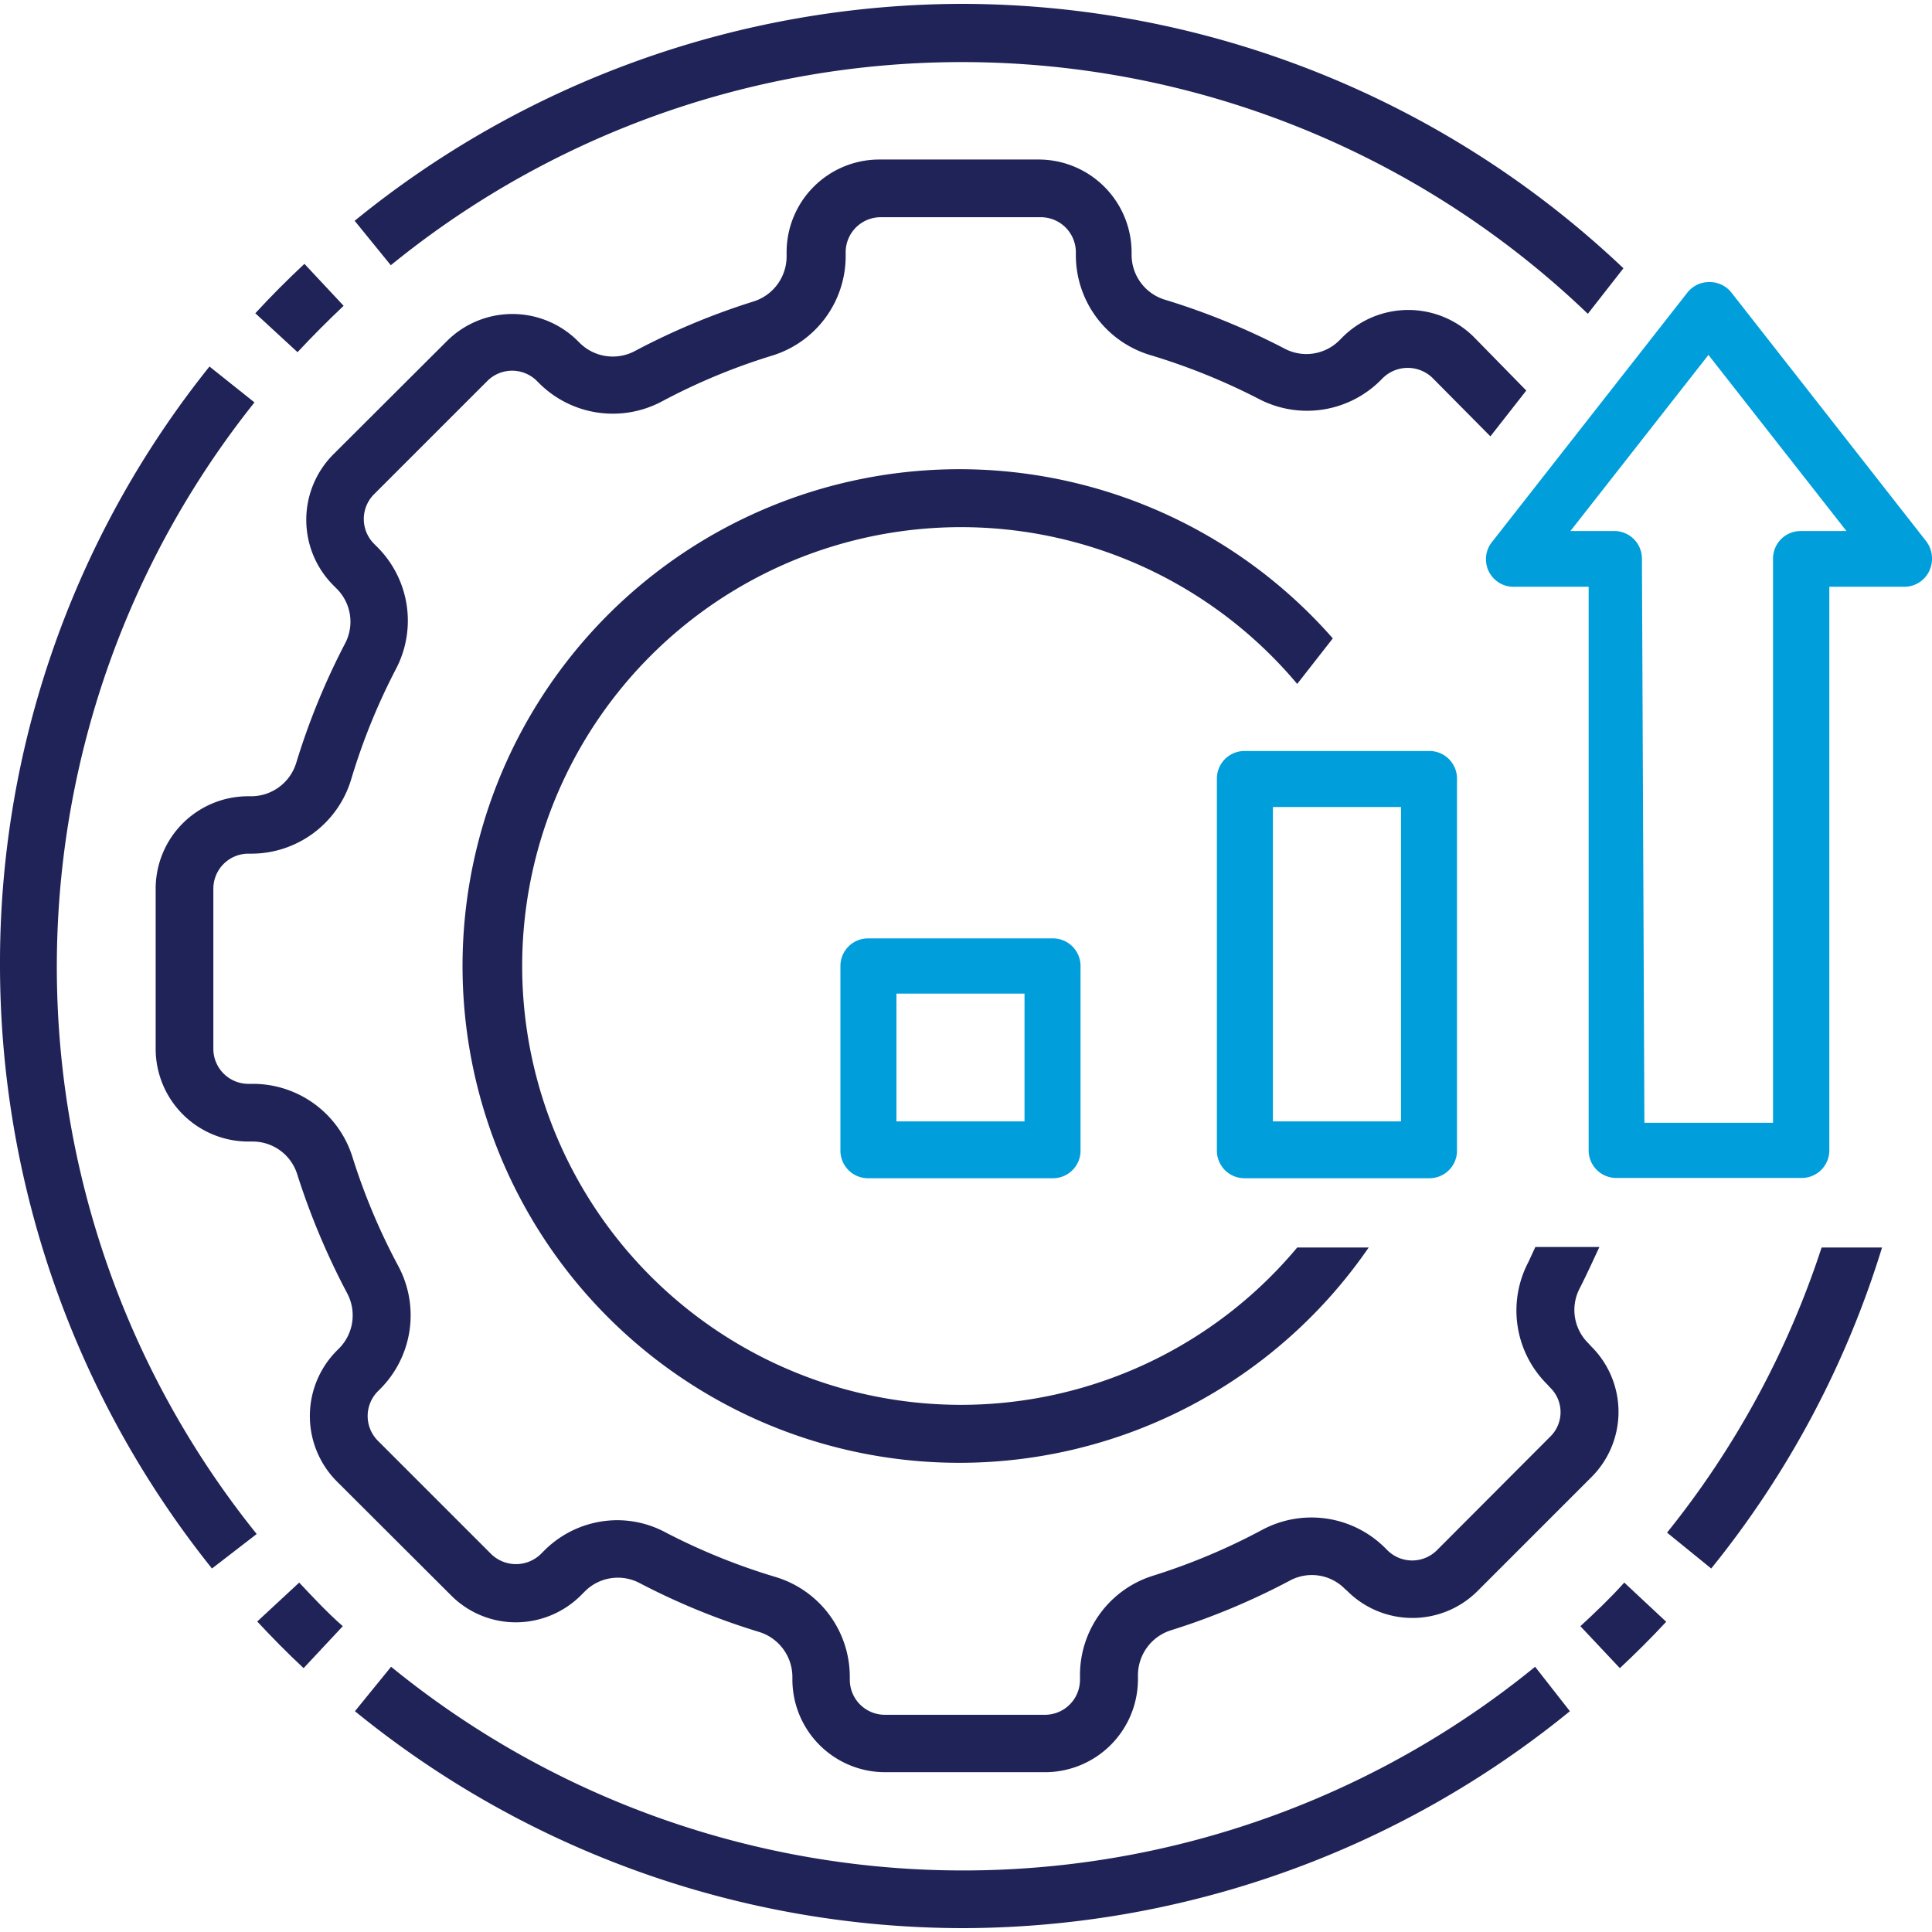
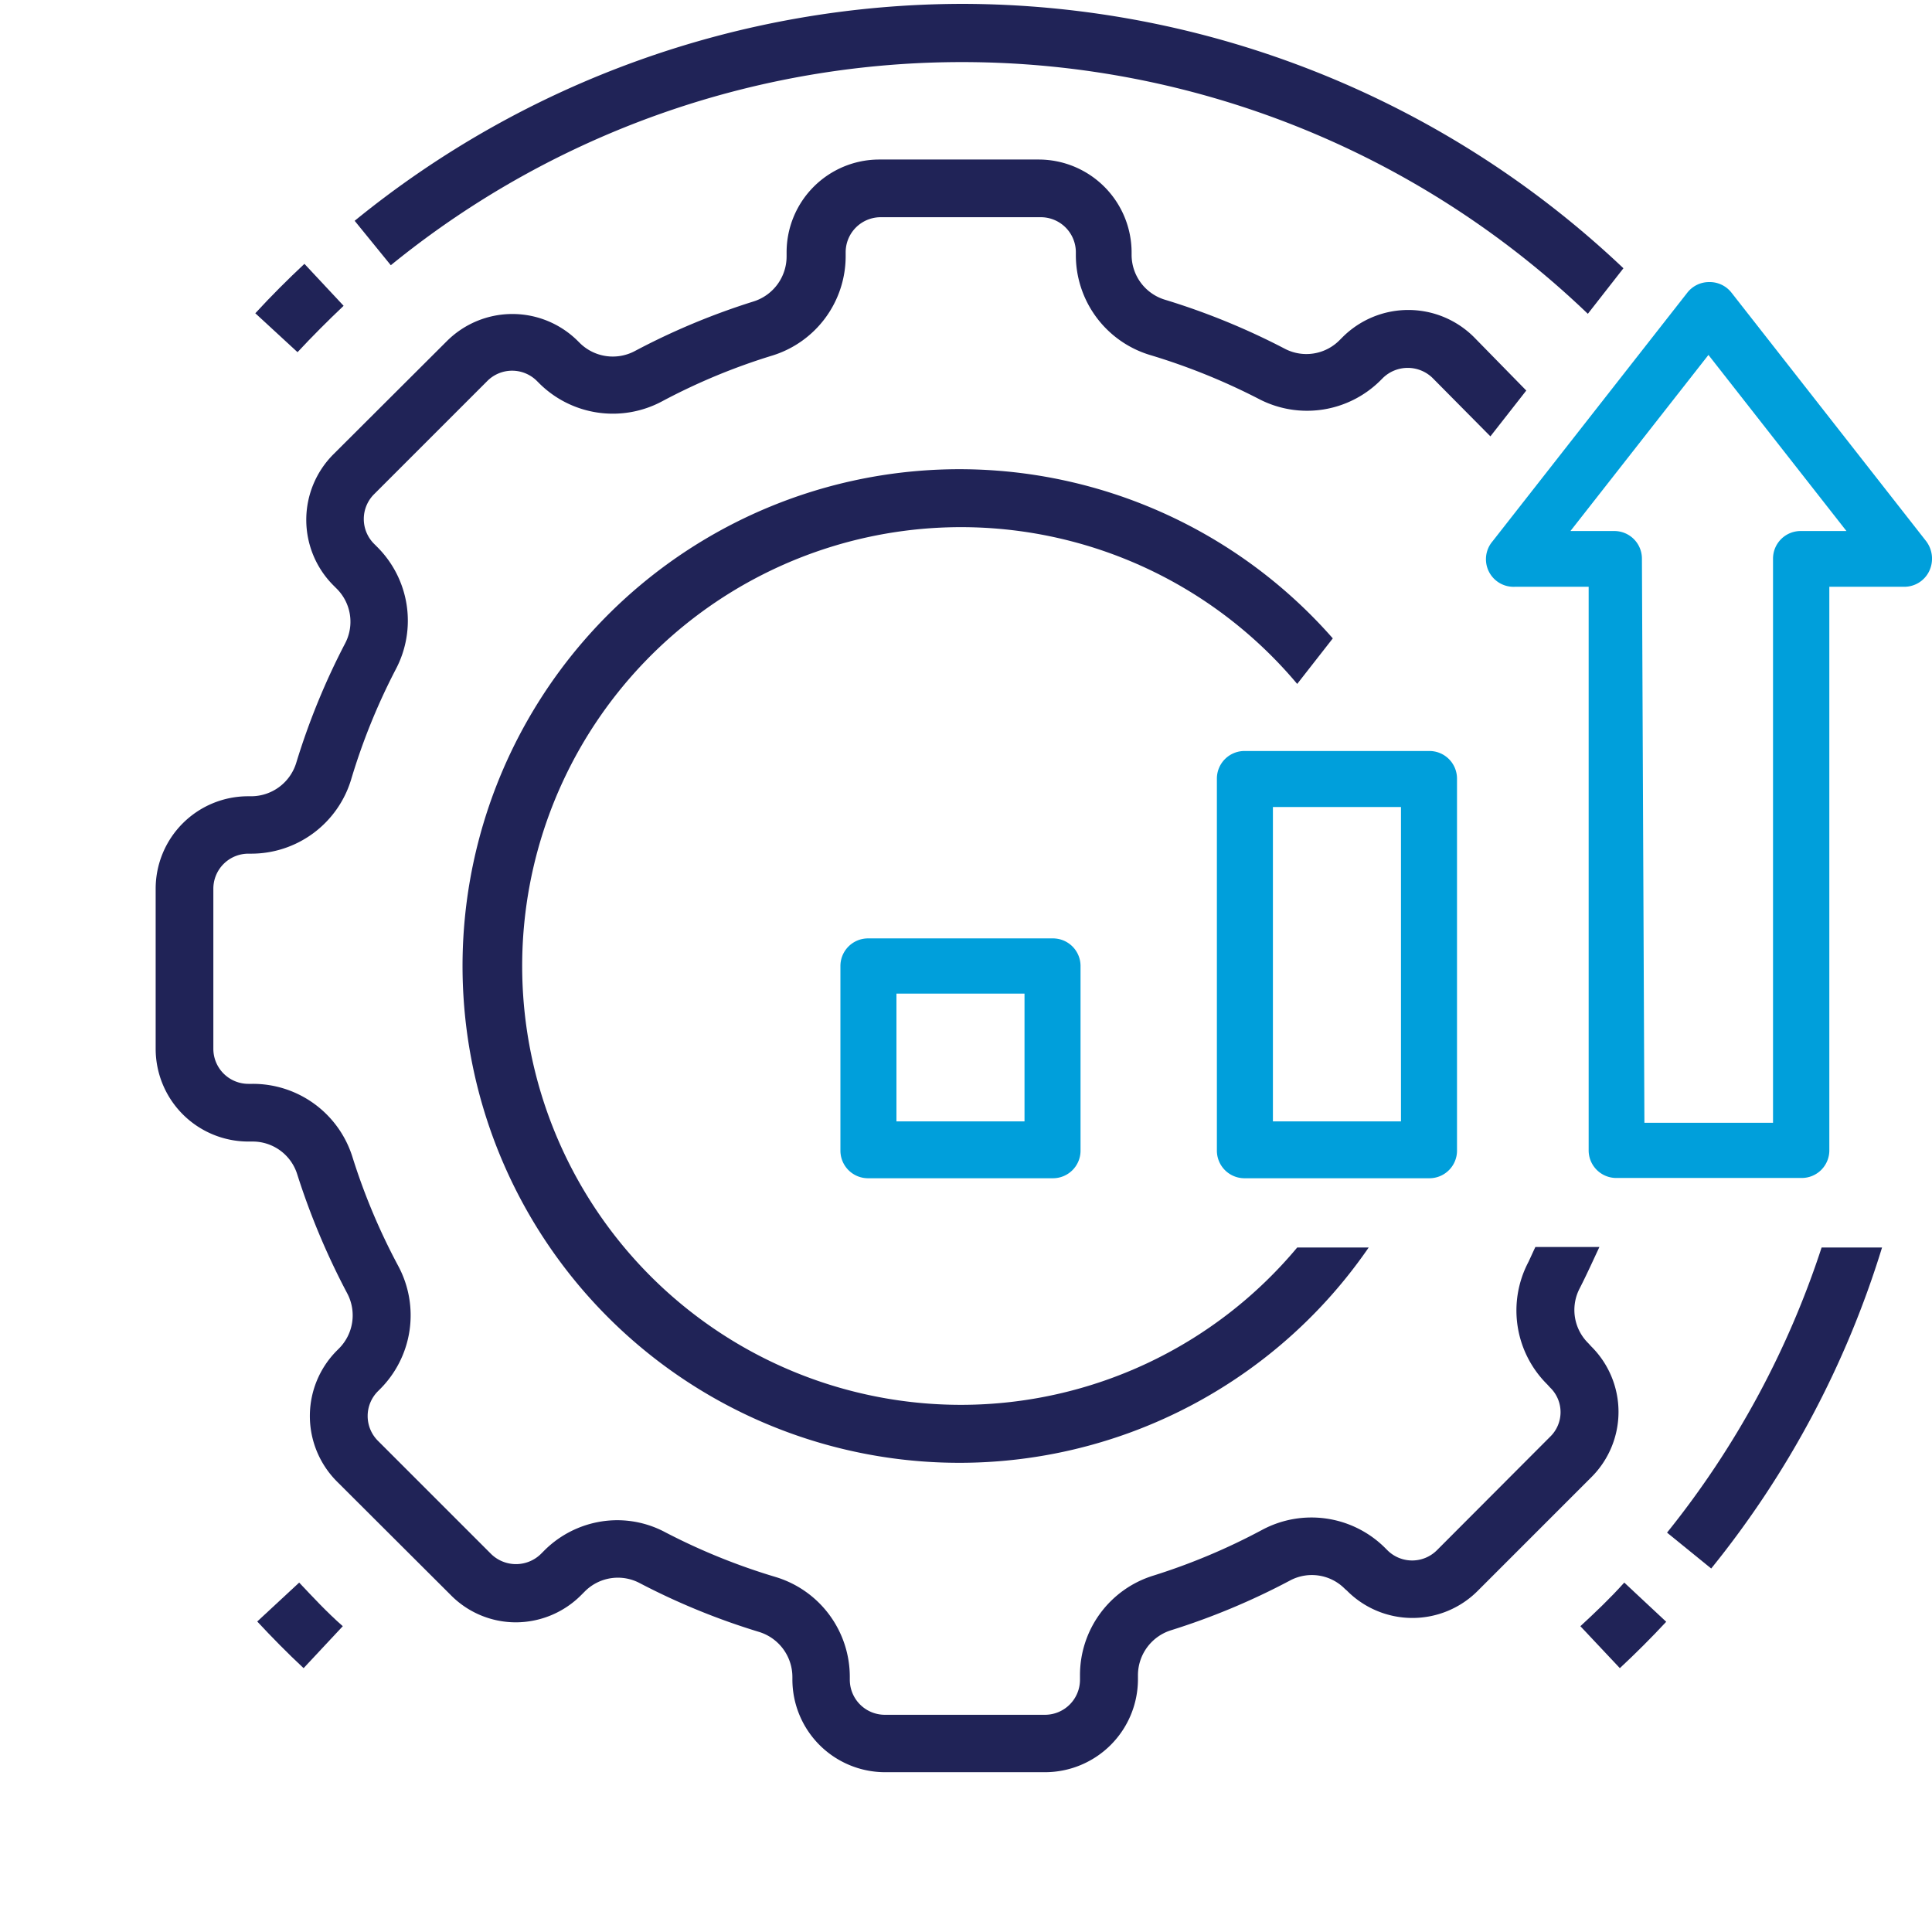
<svg xmlns="http://www.w3.org/2000/svg" id="Layer_1" data-name="Layer 1" viewBox="0 0 70 70">
  <defs>
    <style>.cls-1{fill:#202357;}.cls-2{fill:#009fdb;}</style>
  </defs>
-   <path class="cls-1" d="M7.68,56.83A35,35,0,0,1,0,35,34.54,34.54,0,0,1,7.59,13.28l1.63,1.3a32.78,32.78,0,0,0,.08,41Z" />
  <path class="cls-1" d="M11,60.44c-.58-.54-1.14-1.11-1.68-1.69l1.52-1.41c.51.54,1,1.07,1.58,1.58Z" />
-   <path class="cls-1" d="M34.86,69.86a34.9,34.9,0,0,1-22-7.86l1.31-1.61a32.79,32.79,0,0,0,41.45,0L56.88,62A34.88,34.88,0,0,1,34.86,69.86Z" />
  <path class="cls-1" d="M58.69,60.44l-1.43-1.52c.54-.5,1.07-1,1.59-1.58l1.52,1.42C59.83,59.34,59.26,59.91,58.69,60.44Z" />
  <path class="cls-1" d="M10.78,12.76,9.25,11.35c.57-.62,1.17-1.22,1.78-1.79l1.42,1.52C11.88,11.62,11.32,12.18,10.78,12.76Z" />
  <path class="cls-2" d="M38.15,42.69h-6.7a1,1,0,0,1-1-1V35a1,1,0,0,1,1-1h6.7a1,1,0,0,1,1,1v6.7A1,1,0,0,1,38.15,42.69Zm-5.67-2.06h4.64V36H32.48Z" />
  <path class="cls-2" d="M51.79,42.69h-6.7a1,1,0,0,1-1-1V28.21a1,1,0,0,1,1-1h6.7a1,1,0,0,1,1,1V41.66A1,1,0,0,1,51.79,42.69Zm-5.67-2.06h4.64V29.24H46.12Z" />
  <path class="cls-2" d="M65.26,42.68h-6.7a1,1,0,0,1-1-1V21.26H54.89a1,1,0,0,1-.81-1.65l7.05-9a1,1,0,0,1,.8-.39,1,1,0,0,1,.81.39l7.05,9a1.05,1.05,0,0,1,.11,1.08,1,1,0,0,1-.92.57h-2.7v20.4A1,1,0,0,1,65.26,42.68Zm-5.68-2h4.66V20.24a1,1,0,0,1,1-1H66.9l-5-6.38-5,6.38h1.59a1,1,0,0,1,1,1Z" />
  <path class="cls-1" d="M66,45.2a32.64,32.64,0,0,1-5.6,10.33L62,56.83A34.63,34.63,0,0,0,68.19,45.2Z" />
  <path class="cls-1" d="M34.86,50.9A15.9,15.9,0,1,1,47,24.78l1.29-1.65a18,18,0,1,0,1.3,22.07H47A15.88,15.88,0,0,1,34.86,50.9Z" />
  <path class="cls-1" d="M34.86.14A34.92,34.92,0,0,0,12.85,8l1.31,1.61a32.76,32.76,0,0,1,43.37,1.76l1.29-1.65A34.89,34.89,0,0,0,34.86.14Z" />
  <path class="cls-1" d="M55.38,45.72a3.77,3.77,0,0,0,.68,4.44l.1.11a1.24,1.24,0,0,1,0,1.79l-4.1,4.11a1.27,1.27,0,0,1-1.79,0l-.07-.07a3.78,3.78,0,0,0-4.47-.67,22.78,22.78,0,0,1-3.95,1.66,3.77,3.77,0,0,0-2.65,3.62v.15a1.27,1.27,0,0,1-1.27,1.27h-5.8a1.27,1.27,0,0,1-1.27-1.27v-.09a3.78,3.78,0,0,0-2.68-3.63,22.81,22.81,0,0,1-4-1.62,3.7,3.7,0,0,0-1.76-.44A3.75,3.75,0,0,0,19.7,56.2l-.11.11a1.29,1.29,0,0,1-1.79,0L13.69,52.2a1.27,1.27,0,0,1,0-1.79l.07-.07a3.78,3.78,0,0,0,.67-4.47,22.78,22.78,0,0,1-1.66-3.95,3.78,3.78,0,0,0-3.62-2.65H9A1.27,1.27,0,0,1,7.73,38V32.2A1.27,1.27,0,0,1,9,30.93h.09a3.78,3.78,0,0,0,3.63-2.68,22.81,22.81,0,0,1,1.62-4,3.77,3.77,0,0,0-.68-4.44l-.11-.11a1.27,1.27,0,0,1,0-1.79l4.11-4.11a1.27,1.27,0,0,1,1.79,0l.07.07a3.78,3.78,0,0,0,4.47.67,22.46,22.46,0,0,1,4-1.66,3.77,3.77,0,0,0,2.65-3.62V9.14a1.27,1.27,0,0,1,1.27-1.27h5.8a1.27,1.27,0,0,1,1.27,1.27v.09a3.78,3.78,0,0,0,2.68,3.63,23.13,23.13,0,0,1,4,1.62A3.77,3.77,0,0,0,50,13.8l.11-.11a1.29,1.29,0,0,1,1.79,0L54,15.81l1.3-1.66L53.4,12.21a3.37,3.37,0,0,0-4.75,0l-.11.11a1.69,1.69,0,0,1-2,.31,25.4,25.4,0,0,0-4.33-1.77A1.7,1.7,0,0,1,41,9.23V9.14a3.37,3.37,0,0,0-3.36-3.36h-5.8A3.36,3.36,0,0,0,28.5,9.14v.15a1.71,1.71,0,0,1-1.19,1.63A25.33,25.33,0,0,0,23,12.72a1.7,1.7,0,0,1-2-.3l-.06-.06a3.36,3.36,0,0,0-4.75,0l-4.11,4.1a3.36,3.36,0,0,0,0,4.75l.11.11a1.69,1.69,0,0,1,.31,2,25.4,25.4,0,0,0-1.77,4.33,1.71,1.71,0,0,1-1.63,1.2H9A3.35,3.35,0,0,0,5.64,32.2V38A3.36,3.36,0,0,0,9,41.36h.15a1.69,1.69,0,0,1,1.62,1.19,26.21,26.21,0,0,0,1.81,4.31,1.7,1.7,0,0,1-.3,2l-.07.07a3.36,3.36,0,0,0,0,4.75l4.11,4.1a3.31,3.31,0,0,0,2.37,1,3.35,3.35,0,0,0,2.38-1l.11-.11a1.69,1.69,0,0,1,2-.31,25.07,25.07,0,0,0,4.33,1.77,1.71,1.71,0,0,1,1.2,1.63v.09a3.36,3.36,0,0,0,3.36,3.36h5.8a3.37,3.37,0,0,0,3.36-3.36v-.15a1.71,1.71,0,0,1,1.19-1.63,25.33,25.33,0,0,0,4.31-1.8,1.68,1.68,0,0,1,2,.3l.07.06a3.34,3.34,0,0,0,4.75,0l4.1-4.1a3.34,3.34,0,0,0,0-4.75l-.1-.11a1.69,1.69,0,0,1-.31-2c.25-.49.48-1,.71-1.49H55.63C55.54,45.37,55.46,45.55,55.38,45.72Z" />
</svg>